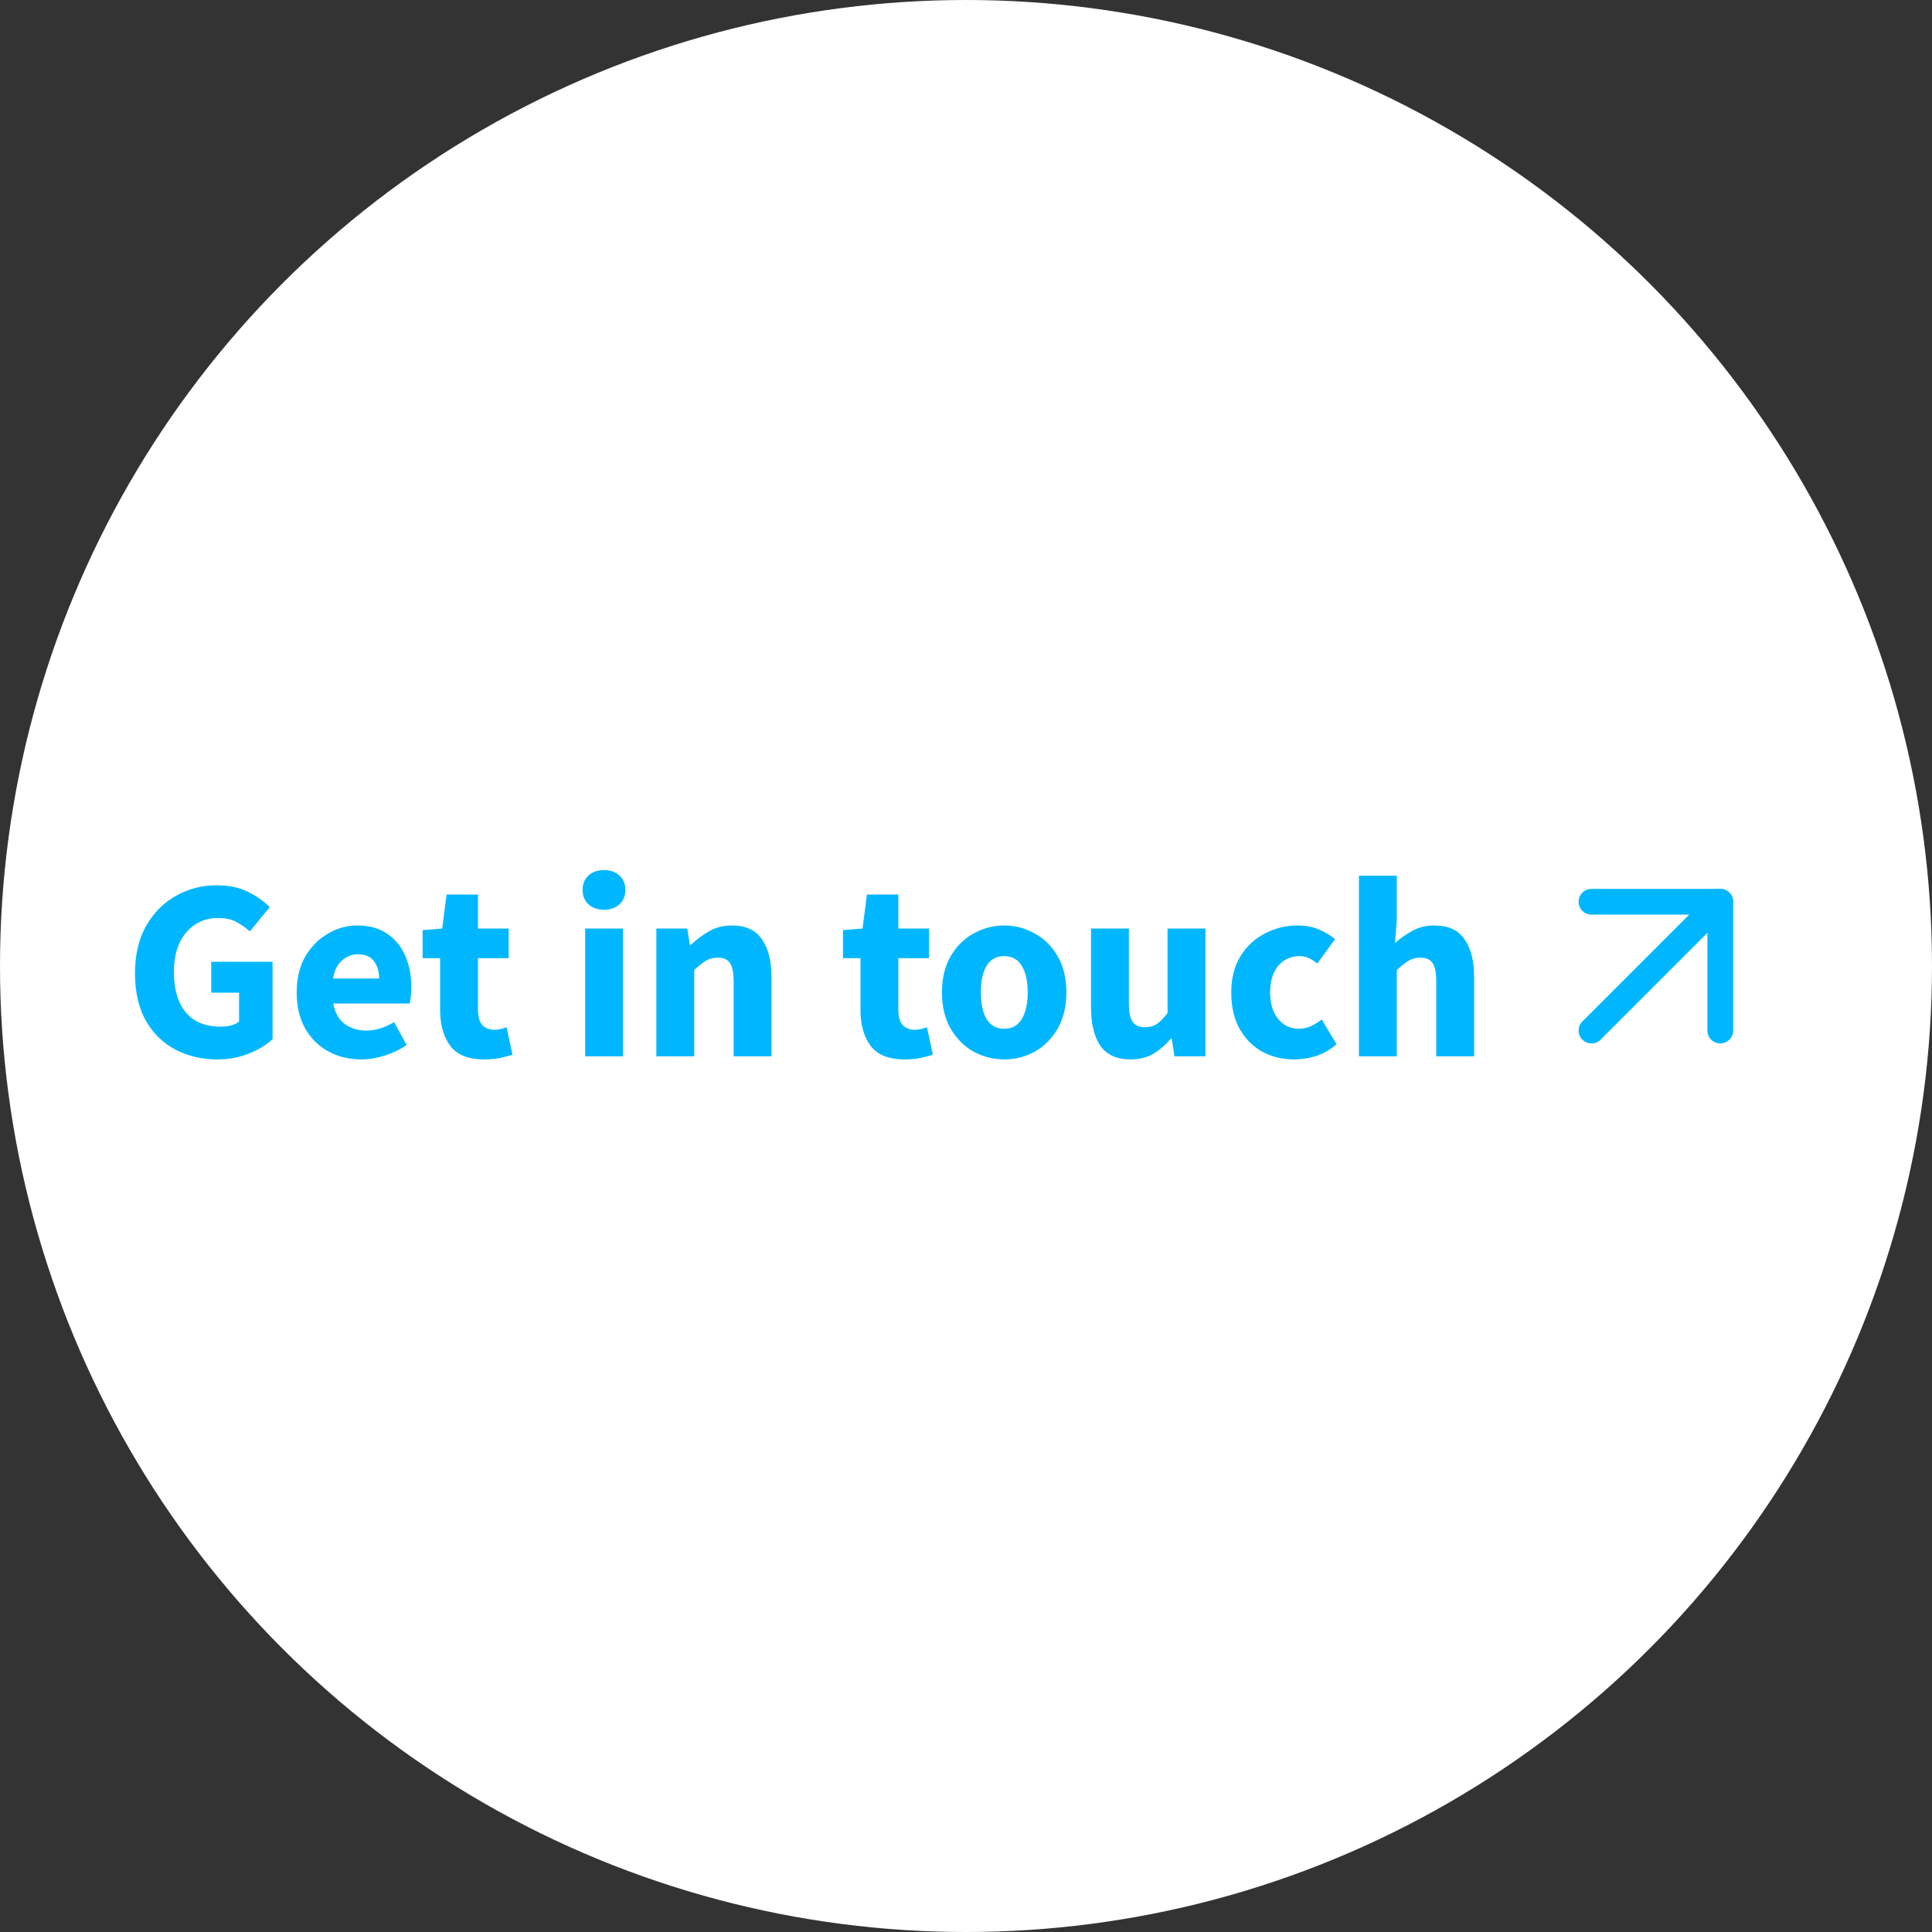
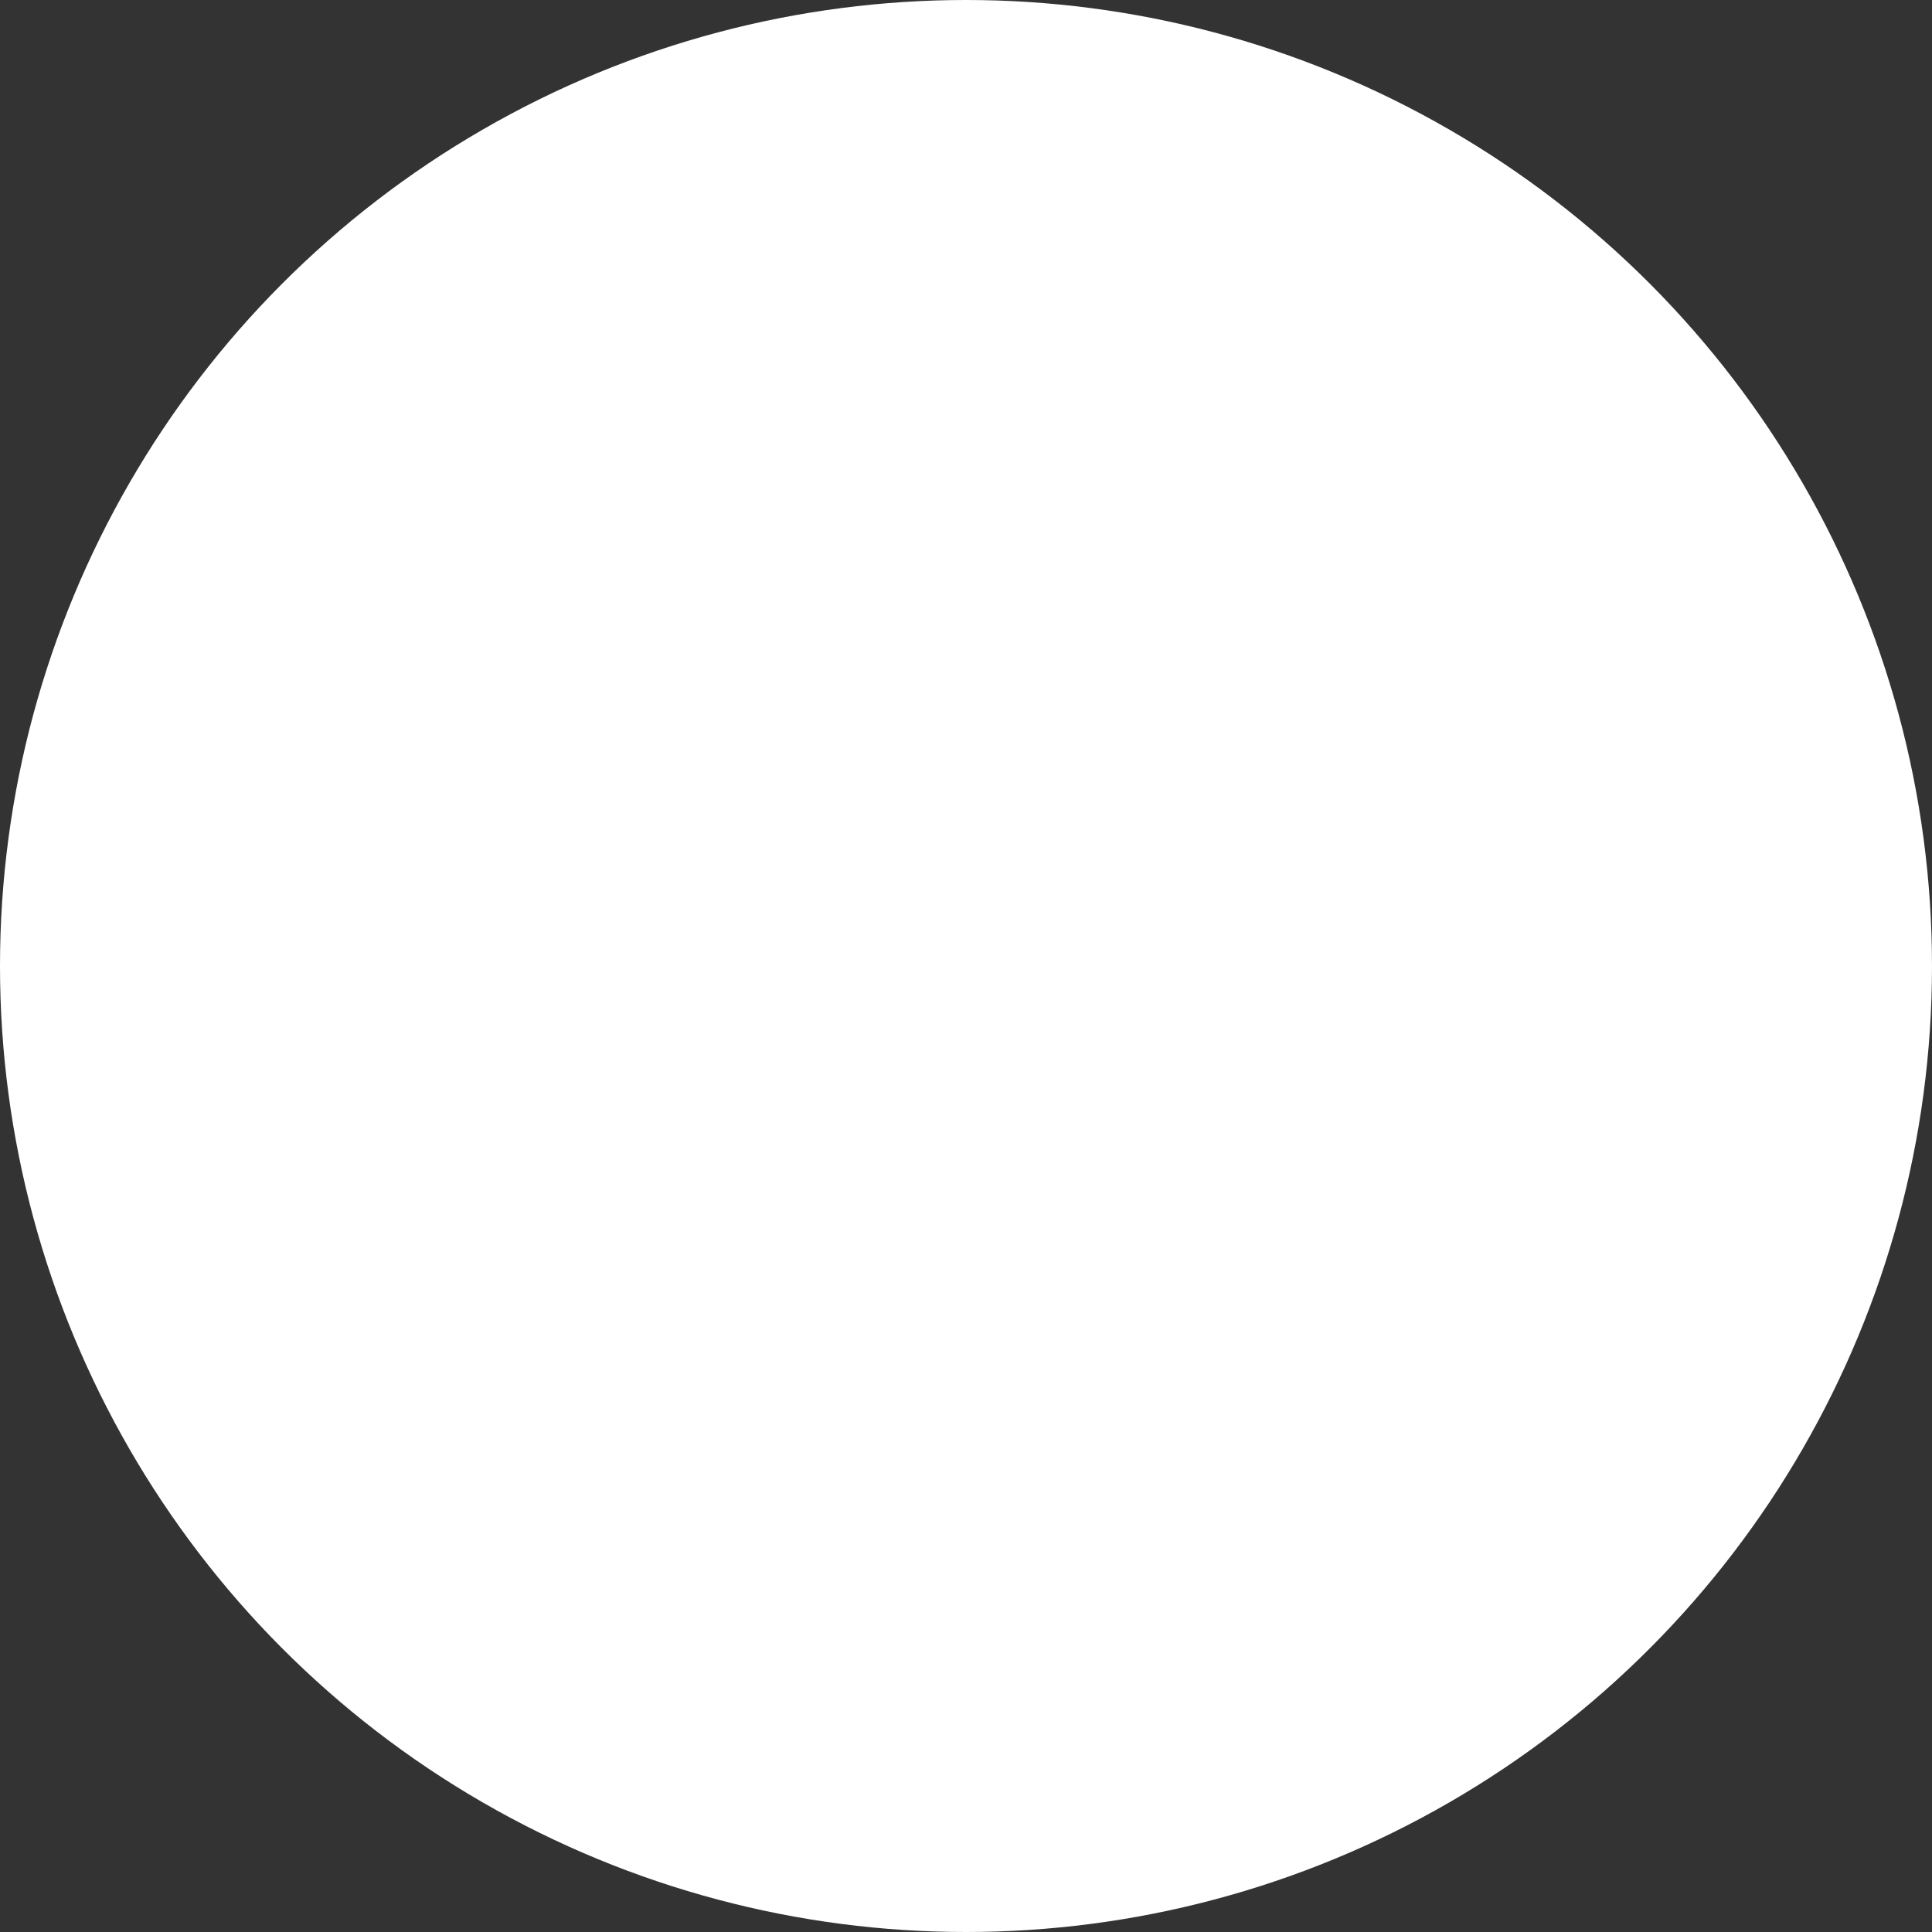
<svg xmlns="http://www.w3.org/2000/svg" width="150" height="150" viewBox="0 0 150 150" fill="none">
  <rect x="0" y="0" width="150" height="150" fill="#333333" stroke="none" />
  <circle cx="75" cy="75" r="75" fill="white" />
  <rect width="85.622" height="18.026" transform="translate(32.25 66)" fill="white" />
-   <path d="M16.861 82.253C15.675 82.253 14.595 81.999 13.621 81.493C12.662 80.986 11.895 80.239 11.322 79.253C10.761 78.253 10.482 77.026 10.482 75.573C10.482 74.133 10.768 72.906 11.341 71.893C11.928 70.866 12.701 70.086 13.662 69.553C14.621 69.006 15.681 68.733 16.841 68.733C17.788 68.733 18.602 68.906 19.282 69.253C19.962 69.599 20.515 69.993 20.942 70.433L19.401 72.313C19.068 72.019 18.715 71.773 18.341 71.573C17.968 71.373 17.502 71.273 16.942 71.273C15.928 71.273 15.101 71.646 14.461 72.393C13.822 73.139 13.502 74.166 13.502 75.473C13.502 76.806 13.808 77.846 14.421 78.593C15.035 79.339 15.948 79.713 17.162 79.713C17.428 79.713 17.688 79.679 17.942 79.613C18.195 79.546 18.401 79.446 18.561 79.313V77.073H16.401V74.673H21.162V80.673C20.708 81.113 20.102 81.486 19.341 81.793C18.595 82.099 17.768 82.253 16.861 82.253ZM28.055 82.253C27.109 82.253 26.255 82.046 25.495 81.633C24.735 81.219 24.135 80.626 23.695 79.853C23.255 79.079 23.035 78.146 23.035 77.053C23.035 75.973 23.255 75.046 23.695 74.273C24.149 73.499 24.735 72.906 25.455 72.493C26.175 72.066 26.929 71.853 27.715 71.853C28.662 71.853 29.442 72.066 30.055 72.493C30.682 72.906 31.149 73.473 31.455 74.193C31.775 74.899 31.935 75.706 31.935 76.613C31.935 76.866 31.922 77.119 31.895 77.373C31.869 77.613 31.842 77.793 31.815 77.913H25.875C26.009 78.633 26.309 79.166 26.775 79.513C27.242 79.846 27.802 80.013 28.455 80.013C29.162 80.013 29.875 79.793 30.595 79.353L31.575 81.133C31.069 81.479 30.502 81.753 29.875 81.953C29.249 82.153 28.642 82.253 28.055 82.253ZM25.855 75.973H29.435C29.435 75.426 29.302 74.979 29.035 74.633C28.782 74.273 28.362 74.093 27.775 74.093C27.322 74.093 26.915 74.253 26.555 74.573C26.195 74.879 25.962 75.346 25.855 75.973ZM37.592 82.253C36.365 82.253 35.485 81.899 34.952 81.193C34.432 80.486 34.172 79.559 34.172 78.413V74.393H32.812V72.213L34.332 72.093L34.672 69.453H37.112V72.093H39.492V74.393H37.112V78.373C37.112 78.933 37.225 79.339 37.452 79.593C37.692 79.833 38.005 79.953 38.392 79.953C38.552 79.953 38.712 79.933 38.872 79.893C39.045 79.853 39.198 79.806 39.332 79.753L39.792 81.893C39.538 81.973 39.225 82.053 38.852 82.133C38.492 82.213 38.072 82.253 37.592 82.253ZM45.432 82.013V72.093H48.372V82.013H45.432ZM46.892 70.633C46.398 70.633 45.998 70.493 45.692 70.213C45.385 69.933 45.232 69.559 45.232 69.093C45.232 68.626 45.385 68.253 45.692 67.973C45.998 67.693 46.398 67.553 46.892 67.553C47.385 67.553 47.785 67.693 48.092 67.973C48.398 68.253 48.552 68.626 48.552 69.093C48.552 69.559 48.398 69.933 48.092 70.213C47.785 70.493 47.385 70.633 46.892 70.633ZM50.959 82.013V72.093H53.359L53.559 73.353H53.639C54.066 72.953 54.532 72.606 55.039 72.313C55.559 72.006 56.153 71.853 56.819 71.853C57.899 71.853 58.679 72.213 59.159 72.933C59.653 73.639 59.899 74.613 59.899 75.853V82.013H56.959V76.233C56.959 75.513 56.859 75.019 56.659 74.753C56.472 74.486 56.166 74.353 55.739 74.353C55.366 74.353 55.046 74.439 54.779 74.613C54.513 74.773 54.219 75.006 53.899 75.313V82.013H50.959ZM70.228 82.253C69.002 82.253 68.122 81.899 67.588 81.193C67.068 80.486 66.808 79.559 66.808 78.413V74.393H65.448V72.213L66.968 72.093L67.308 69.453H69.748V72.093H72.128V74.393H69.748V78.373C69.748 78.933 69.862 79.339 70.088 79.593C70.328 79.833 70.642 79.953 71.028 79.953C71.188 79.953 71.348 79.933 71.508 79.893C71.682 79.853 71.835 79.806 71.968 79.753L72.428 81.893C72.175 81.973 71.862 82.053 71.488 82.133C71.128 82.213 70.708 82.253 70.228 82.253ZM77.973 82.253C77.133 82.253 76.34 82.053 75.593 81.653C74.86 81.239 74.266 80.646 73.813 79.873C73.36 79.086 73.133 78.146 73.133 77.053C73.133 75.946 73.36 75.006 73.813 74.233C74.266 73.459 74.86 72.873 75.593 72.473C76.34 72.059 77.133 71.853 77.973 71.853C78.813 71.853 79.6 72.059 80.333 72.473C81.066 72.873 81.66 73.459 82.113 74.233C82.566 75.006 82.793 75.946 82.793 77.053C82.793 78.146 82.566 79.086 82.113 79.873C81.66 80.646 81.066 81.239 80.333 81.653C79.6 82.053 78.813 82.253 77.973 82.253ZM77.973 79.873C78.573 79.873 79.026 79.619 79.333 79.113C79.64 78.593 79.793 77.906 79.793 77.053C79.793 76.186 79.64 75.499 79.333 74.993C79.026 74.486 78.573 74.233 77.973 74.233C77.36 74.233 76.9 74.486 76.593 74.993C76.3 75.499 76.153 76.186 76.153 77.053C76.153 77.906 76.3 78.593 76.593 79.113C76.9 79.619 77.36 79.873 77.973 79.873ZM87.787 82.253C86.707 82.253 85.92 81.899 85.427 81.193C84.947 80.473 84.707 79.493 84.707 78.253V72.093H87.647V77.873C87.647 78.579 87.747 79.073 87.947 79.353C88.147 79.619 88.46 79.753 88.887 79.753C89.26 79.753 89.573 79.666 89.827 79.493C90.08 79.319 90.353 79.039 90.647 78.653V72.093H93.587V82.013H91.187L90.967 80.633H90.907C90.493 81.126 90.04 81.519 89.547 81.813C89.053 82.106 88.467 82.253 87.787 82.253ZM100.494 82.253C99.574 82.253 98.741 82.053 97.994 81.653C97.261 81.239 96.674 80.646 96.234 79.873C95.807 79.086 95.594 78.146 95.594 77.053C95.594 75.946 95.834 75.006 96.314 74.233C96.794 73.459 97.427 72.873 98.214 72.473C99.001 72.059 99.847 71.853 100.754 71.853C101.367 71.853 101.907 71.953 102.374 72.153C102.854 72.353 103.281 72.606 103.654 72.913L102.274 74.813C101.807 74.426 101.361 74.233 100.934 74.233C100.227 74.233 99.661 74.486 99.234 74.993C98.821 75.499 98.614 76.186 98.614 77.053C98.614 77.906 98.821 78.593 99.234 79.113C99.661 79.619 100.194 79.873 100.834 79.873C101.154 79.873 101.467 79.806 101.774 79.673C102.081 79.526 102.361 79.353 102.614 79.153L103.774 81.073C103.281 81.499 102.747 81.806 102.174 81.993C101.601 82.166 101.041 82.253 100.494 82.253ZM105.51 82.013V67.993H108.45V71.433L108.31 73.213C108.683 72.879 109.117 72.573 109.61 72.293C110.117 71.999 110.703 71.853 111.37 71.853C112.45 71.853 113.23 72.213 113.71 72.933C114.203 73.639 114.45 74.613 114.45 75.853V82.013H111.51V76.233C111.51 75.513 111.41 75.019 111.21 74.753C111.023 74.486 110.717 74.353 110.29 74.353C109.917 74.353 109.597 74.439 109.33 74.613C109.063 74.773 108.77 75.006 108.45 75.313V82.013H105.51Z" fill="#00B7FF" />
-   <path d="M123.562 80.013L133.562 70.013" stroke="#00B7FF" stroke-width="2" stroke-linecap="round" stroke-linejoin="round" />
-   <path d="M123.562 70.013H133.562V80.013" stroke="#00B7FF" stroke-width="2" stroke-linecap="round" stroke-linejoin="round" />
</svg>